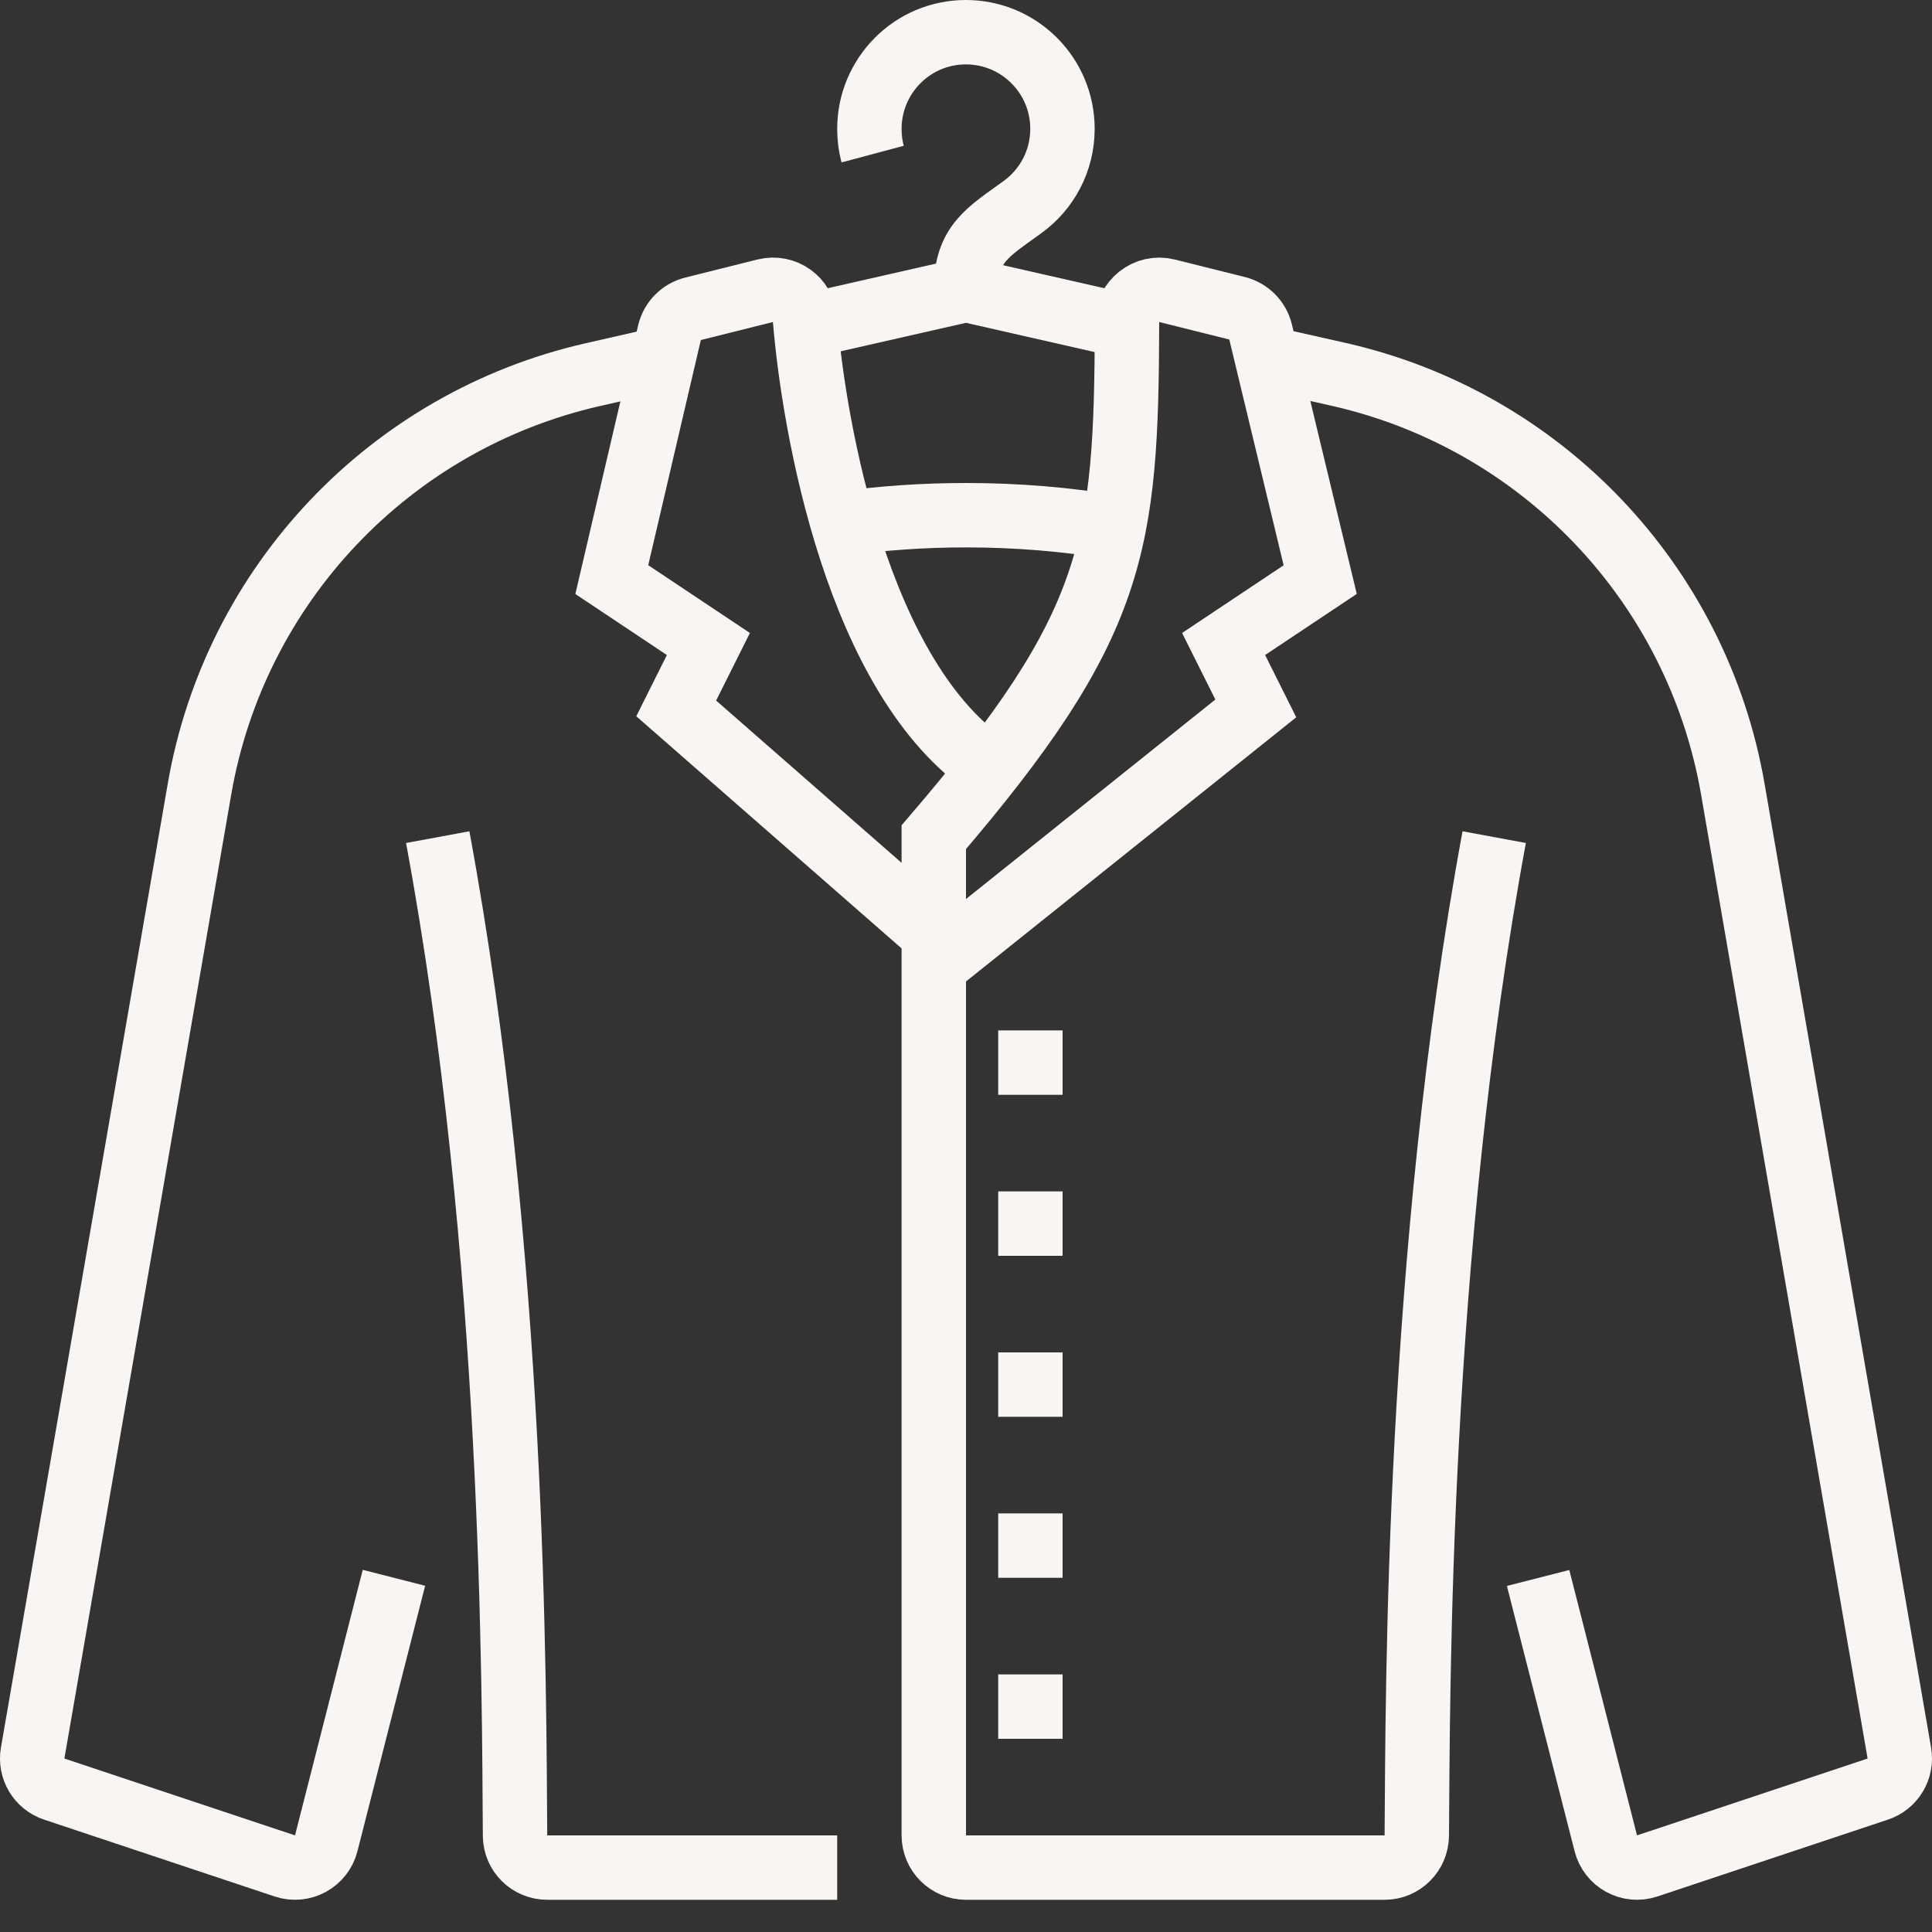
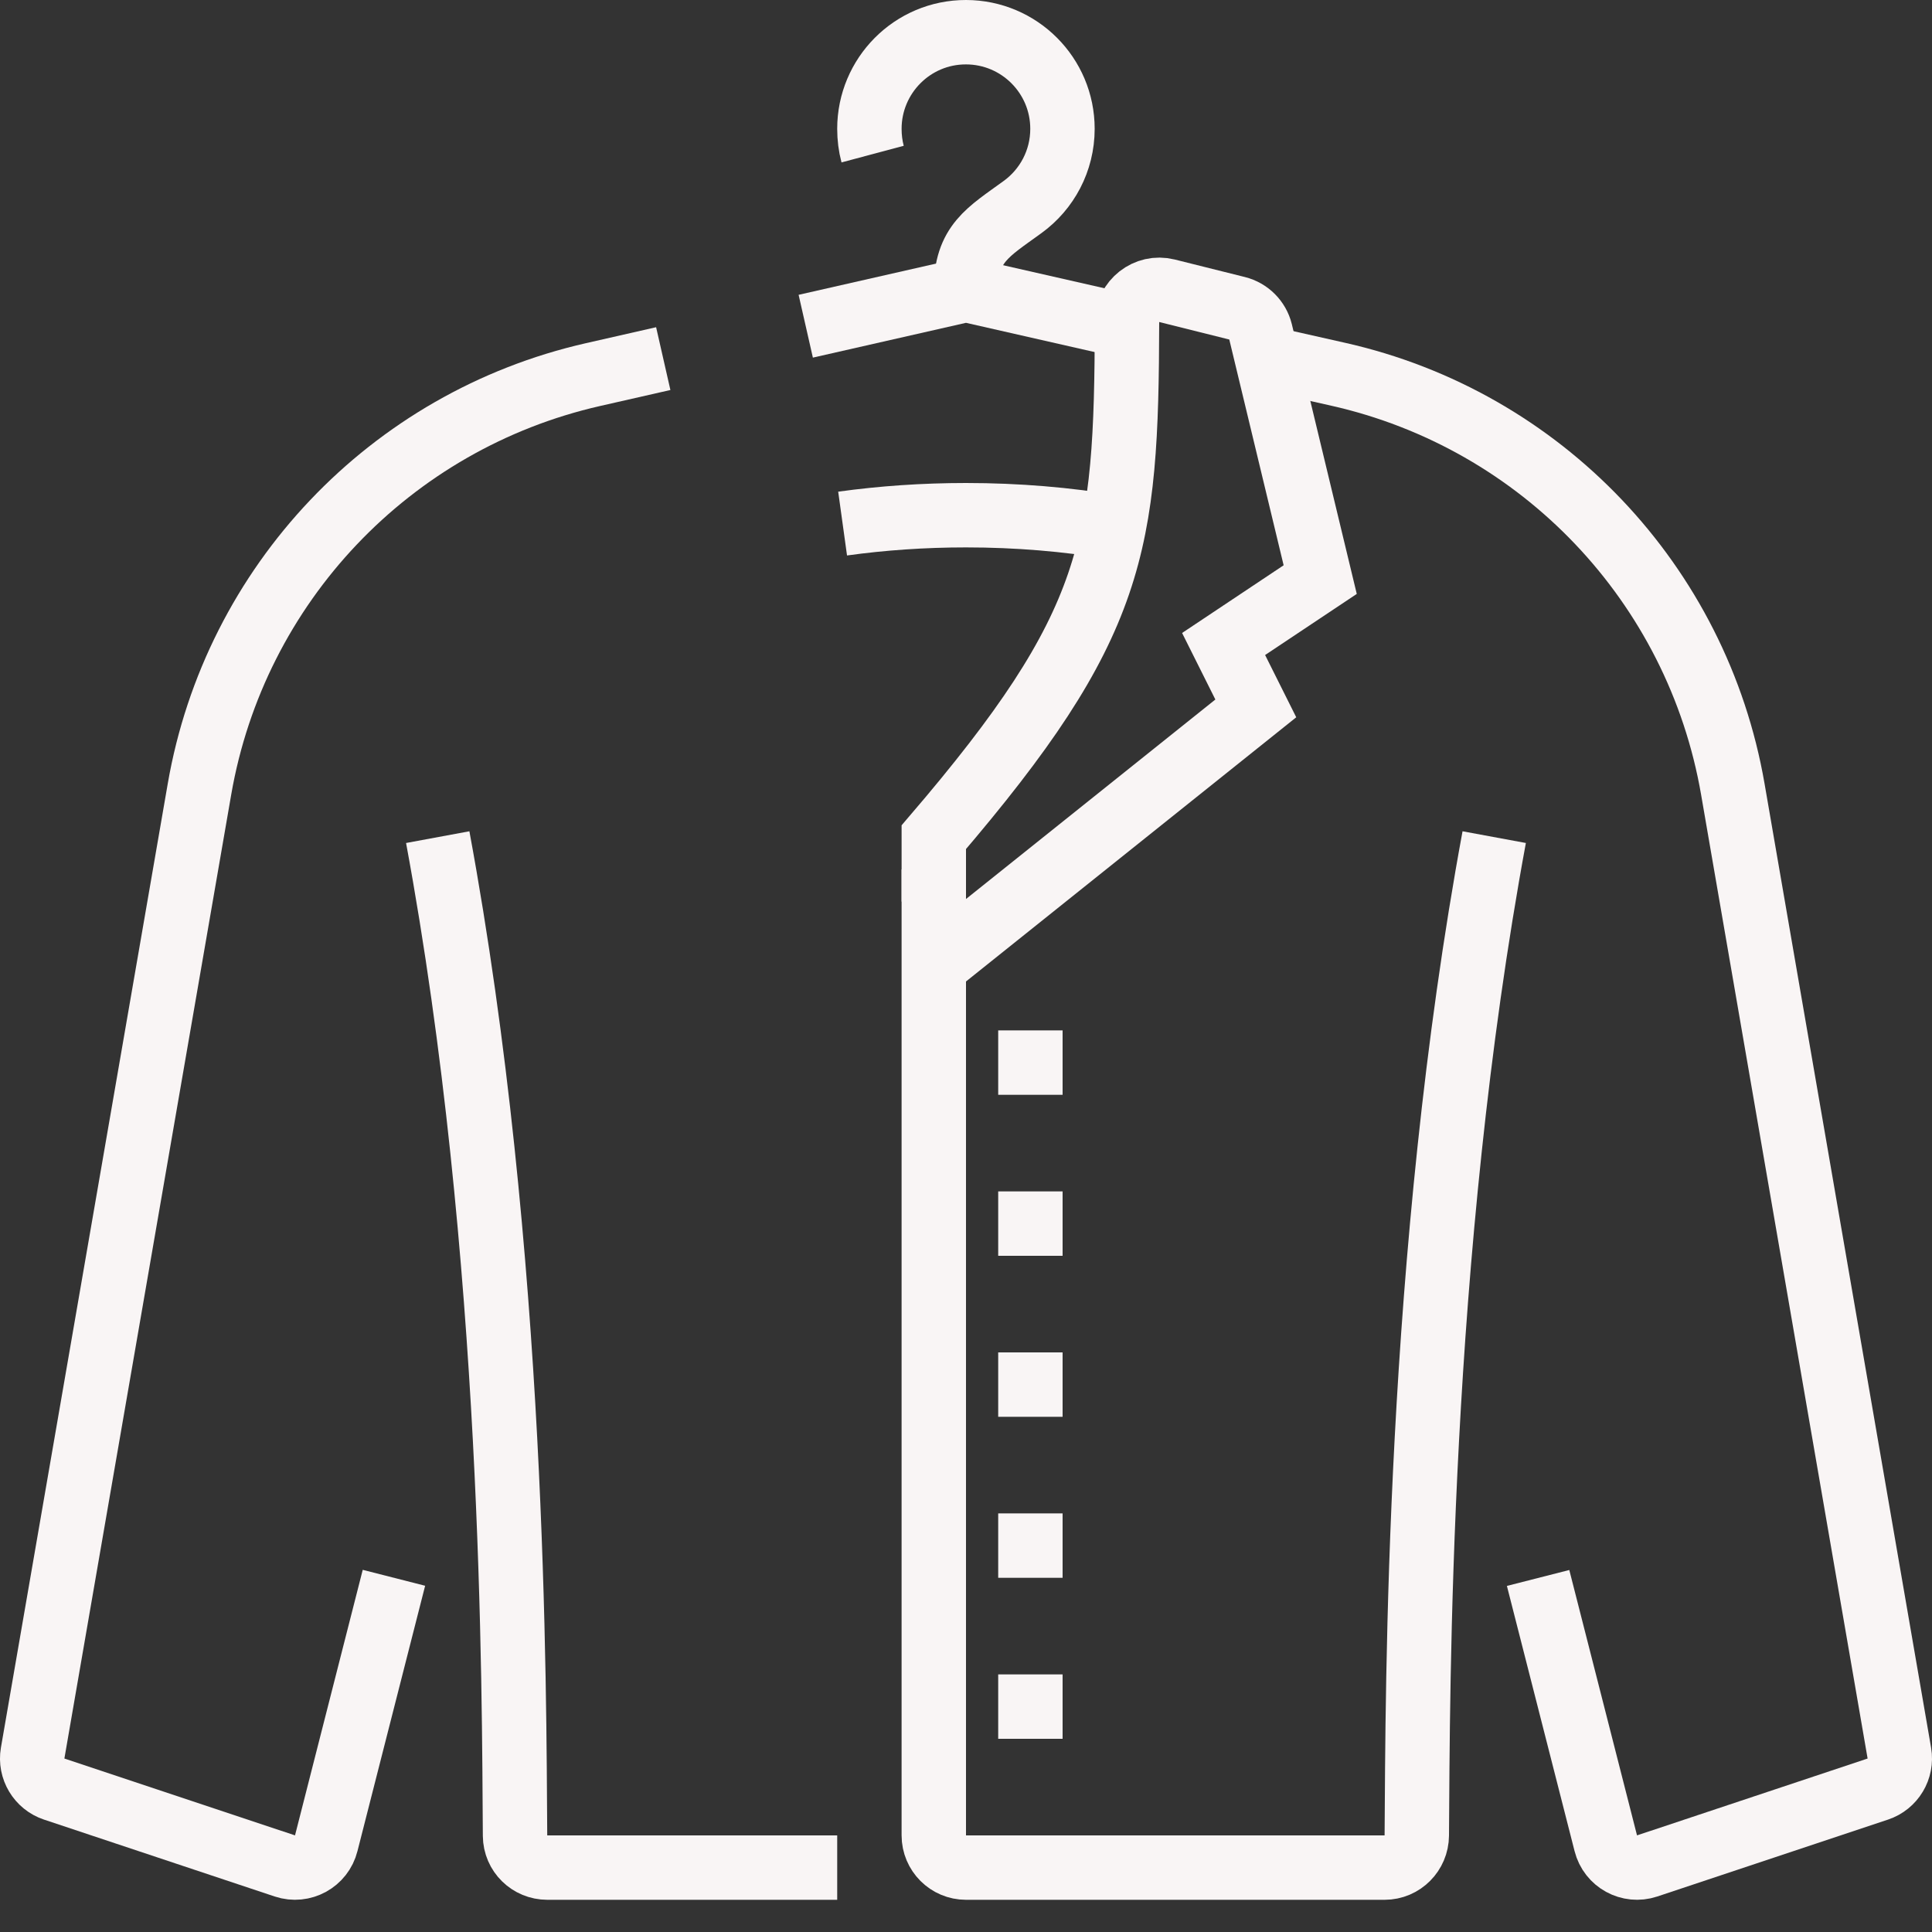
<svg xmlns="http://www.w3.org/2000/svg" enable-background="new 0 0 60 60" height="60" viewBox="0 0 60 60" width="60">
  <rect x="0" y="0" width="60" height="60" fill="#333333" stroke="none" />
  <path d="m27.1 4.786c-.067-.251-.1-.514-.1-.786 0-1.648 1.335-3.002 3-3 1.655.002 2.996 1.344 2.996 3 0 .998-.486 1.882-1.236 2.427-1.074.782-1.763 1.136-1.763 2.573" fill="none" stroke="#f9f5f5" stroke-miterlimit="10" stroke-width="2" />
  <path d="m20.598 11.137-2.185.497c-6.297 1.433-11.116 6.511-12.218 12.874l-5.181 29.936c-.083.486.201.961.669 1.117l7.162 2.387c.553.184 1.146-.141 1.287-.706l2.102-8.242" fill="none" stroke="#f9f5f5" stroke-miterlimit="10" stroke-width="2" />
  <path d="m35 10.137c-2.154-.49-3.965-.902-5-1.137l-4.977 1.131" fill="none" stroke="#f9f5f5" stroke-miterlimit="10" stroke-width="2" />
  <path d="m47.767 49.005 2.102 8.237c.142.565.733.89 1.286.706l7.162-2.387c.468-.156.752-.63.669-1.117l-5.171-29.933c-1.103-6.384-5.947-11.473-12.269-12.891-.87-.195-1.631-.366-2.202-.496" fill="none" stroke="#f9f5f5" stroke-miterlimit="10" stroke-width="2" />
-   <path d="m33 52h-2v2h2z" fill="#f9f5f5" />
+   <path d="m33 52h-2v2h2" fill="#f9f5f5" />
  <path d="m33 47h-2v2h2z" fill="#f9f5f5" />
  <path d="m33 42h-2v2h2z" fill="#f9f5f5" />
  <path d="m33 37h-2v2h2z" fill="#f9f5f5" />
  <path d="m33 32h-2v2h2z" fill="#f9f5f5" />
  <g fill="none" stroke="#f9f5f5" stroke-miterlimit="10" stroke-width="2">
    <path d="m26.168 16.26c1.228-.17 2.511-.26 3.832-.26 1.596 0 3.137.131 4.591.376" />
-     <path d="m29 29-8-7 1-2-3-2 1.795-7.682c.089-.358.369-.638.728-.728l2.239-.56c.6-.15 1.188.271 1.238.887.271 3.285 1.613 11.188 5.768 13.937" />
    <path d="m13.594 25.998c2.406 13.002 2.368 26.523 2.401 31.013.005.552.452.989 1.003.989h9.002" />
    <path d="m29 28v-2c5.666-6.61 5.982-9.042 6-15.997.002-.649.612-1.13 1.242-.973l2.178.544c.357.09.637.369.727.728l1.853 7.698-3 2 1 2-10 8" />
    <path d="m46.404 25.998c-2.404 13.002-2.371 26.512-2.404 31.002-.004.551-.449 1-1 1h-13c-.552 0-1-.448-1-1v-30" />
  </g>
</svg>